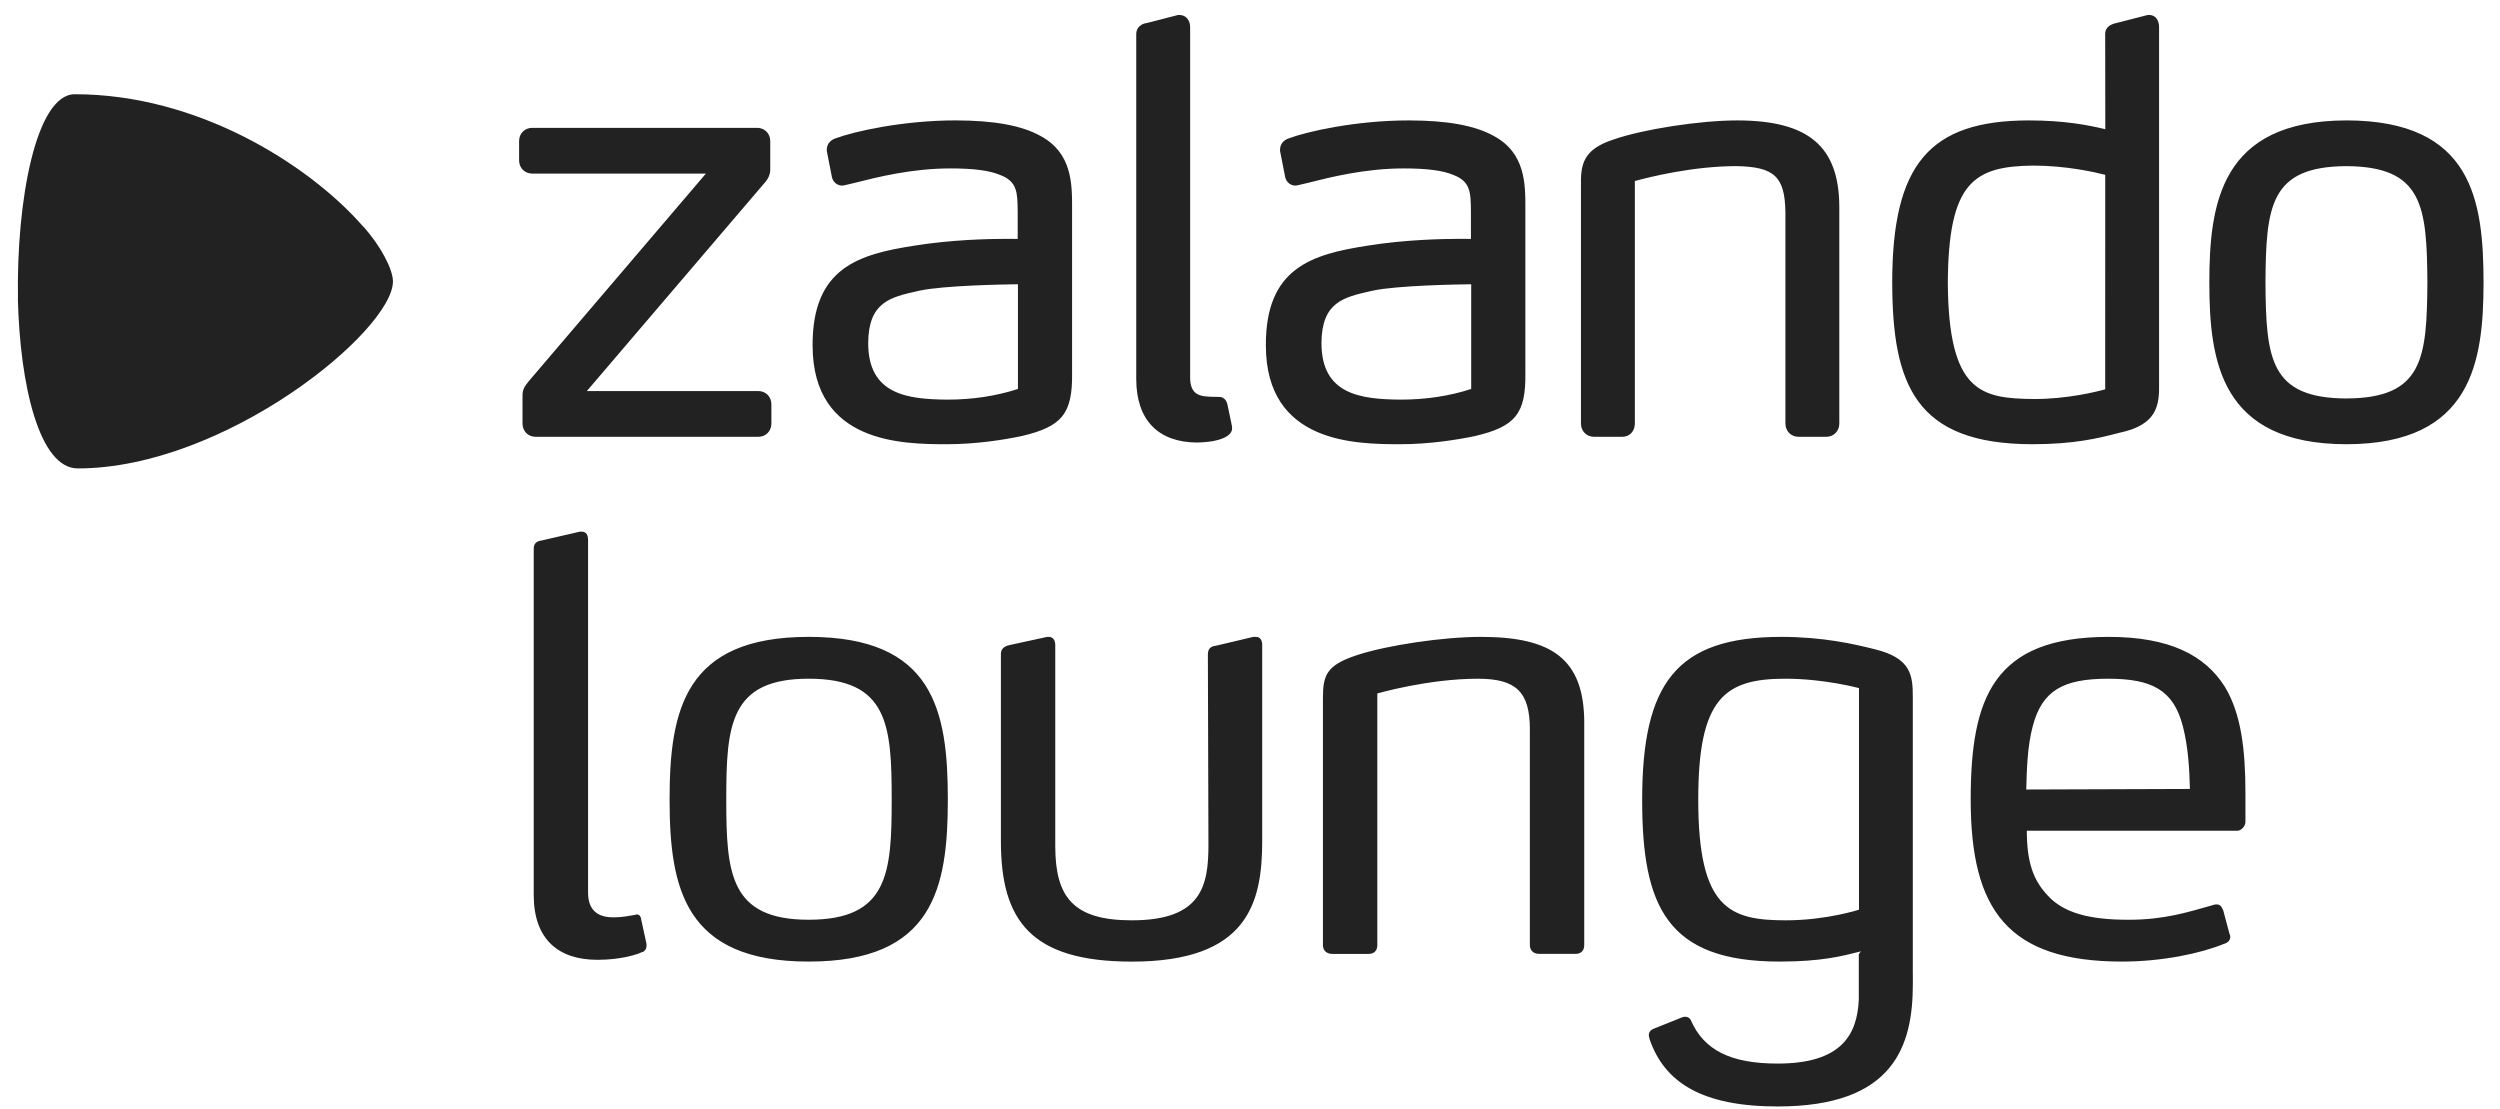
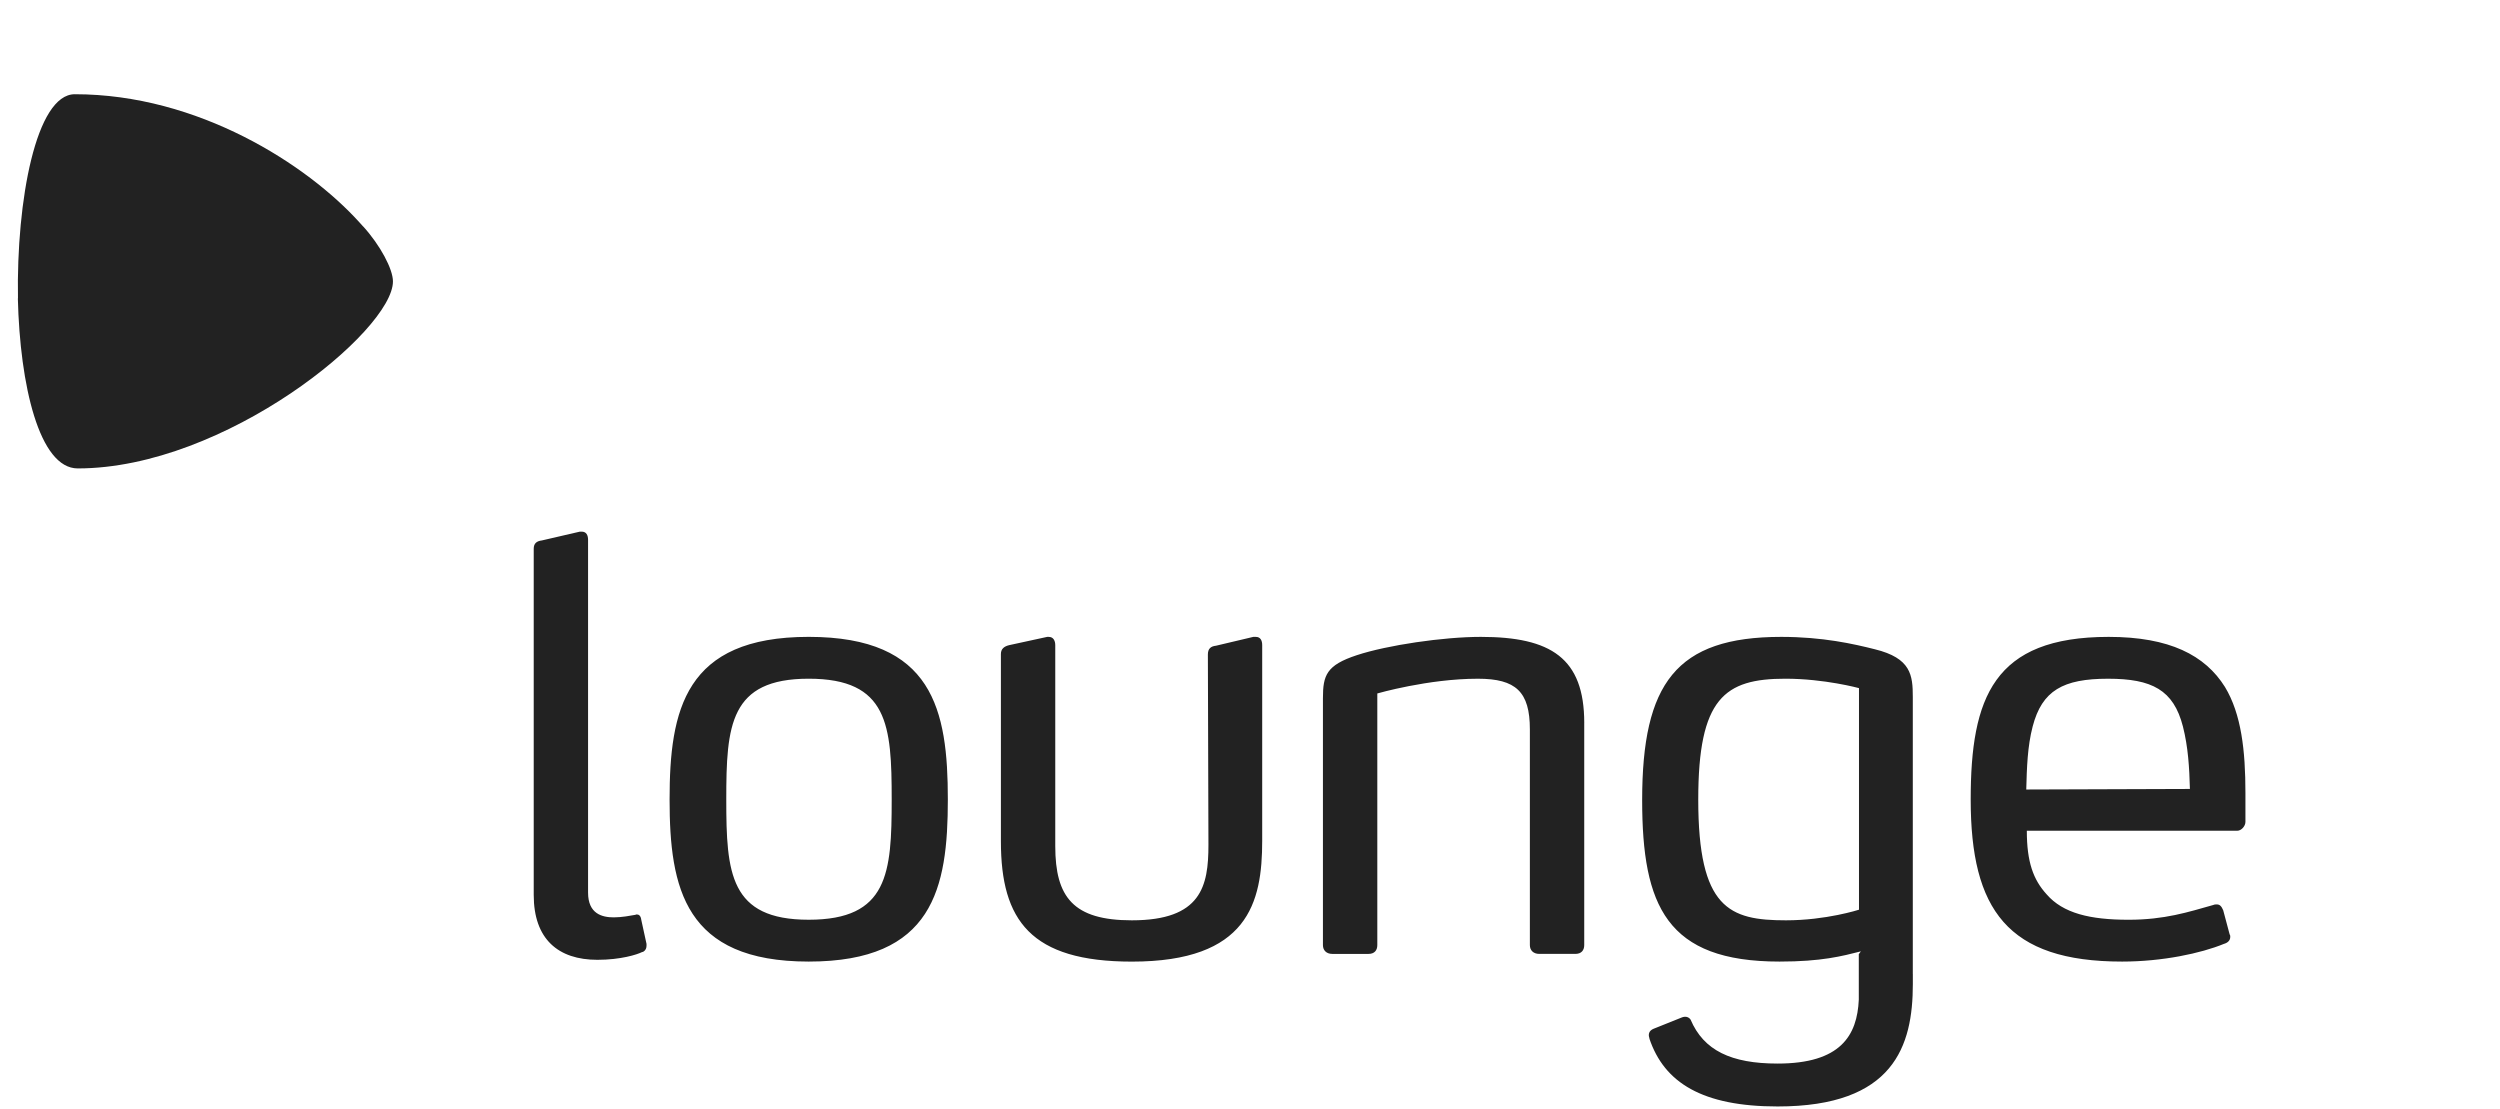
<svg xmlns="http://www.w3.org/2000/svg" width="133" height="59" viewBox="0 0 133 59" fill="none">
-   <path fill-rule="evenodd" clip-rule="evenodd" d="M40.344 23.238H28.493C28.097 23.238 27.798 22.936 27.798 22.537V21.078C27.79 20.723 27.903 20.562 28.121 20.29L37.554 9.235H28.31C27.916 9.235 27.617 8.932 27.616 8.535V7.502C27.617 7.102 27.916 6.803 28.31 6.801H40.282C40.678 6.803 40.977 7.102 40.977 7.502V8.99C40.983 9.258 40.892 9.486 40.678 9.727L31.221 20.803H40.343C40.739 20.804 41.037 21.106 41.038 21.504V22.537C41.038 22.936 40.738 23.238 40.343 23.238H40.344ZM63.705 23.542H63.708C64.556 23.525 65.183 23.355 65.429 23.078C65.516 22.978 65.559 22.865 65.547 22.754C65.541 22.661 65.541 22.661 65.308 21.561L65.303 21.534C65.25 21.247 65.049 21.116 64.88 21.116L64.858 21.117C64.858 21.117 64.644 21.107 64.434 21.107H64.431C63.826 21.089 63.326 20.999 63.315 20.107V1.436C63.315 1.125 63.129 0.808 62.771 0.798L62.666 0.799L61.011 1.225C60.729 1.255 60.436 1.457 60.448 1.832V20.168C60.451 22.341 61.608 23.538 63.705 23.543V23.542ZM97.159 23.238H95.68C95.285 23.238 94.986 22.936 94.984 22.537V11.298C94.959 9.398 94.396 8.868 92.364 8.838C90.064 8.838 87.74 9.42 86.974 9.631V22.537C86.972 22.943 86.694 23.238 86.309 23.238H84.801C84.406 23.238 84.108 22.936 84.107 22.537V9.932C84.085 8.765 84.194 7.958 85.84 7.422C87.417 6.872 90.433 6.407 92.427 6.406C96.223 6.411 97.847 7.793 97.851 11.024V22.537C97.851 22.936 97.551 23.238 97.158 23.238H97.159ZM111.998 9.3C111.448 9.159 109.908 8.81 108.174 8.81C104.992 8.839 103.656 9.71 103.624 15.035C103.66 20.882 105.386 21.198 108.204 21.228V21.352V21.228C109.957 21.228 111.462 20.86 111.996 20.712L111.998 9.3ZM112.774 23.019L112.599 23.064C111.659 23.304 110.372 23.633 108.114 23.633H108.111C101.894 23.624 100.672 20.461 100.666 15.004C100.675 8.744 102.643 6.414 107.928 6.406C109.794 6.406 111.08 6.649 112.002 6.874L111.996 1.833C111.989 1.61 112.088 1.321 112.606 1.221L114.258 0.797H114.348C114.729 0.807 114.862 1.147 114.863 1.435V20.382C114.888 21.576 114.748 22.602 112.774 23.019ZM124.829 21.199C120.756 21.181 120.552 19.073 120.523 15.035C120.552 10.976 120.755 8.858 124.829 8.839C128.905 8.859 129.109 10.976 129.137 15.032C129.108 19.072 128.905 21.181 124.829 21.198V21.199ZM124.829 6.406C118.112 6.416 117.542 10.863 117.536 15.035C117.542 19.189 118.112 23.625 124.829 23.633H124.831C131.542 23.624 132.115 19.203 132.125 15.035C132.117 10.674 131.548 6.415 124.829 6.405V6.406ZM78.269 15.122C77.595 15.13 74.332 15.182 73.03 15.463L72.93 15.486C71.47 15.815 70.315 16.073 70.302 18.254C70.305 20.996 72.387 21.242 74.519 21.26L74.521 21.383V21.26C75.857 21.26 77.116 21.068 78.268 20.693V15.122H78.269ZM81.15 11.116V19.833C81.18 22.003 80.626 22.693 78.462 23.2C77.513 23.398 76.061 23.631 74.488 23.633C72.168 23.627 67.346 23.618 67.344 18.375C67.328 14.246 69.79 13.528 72.763 13.068C74.712 12.753 76.693 12.706 77.7 12.706C77.972 12.706 78.15 12.708 78.253 12.711V11.237C78.243 10.253 78.239 9.657 77.324 9.309C76.764 9.071 75.923 8.96 74.676 8.96C72.619 8.96 70.776 9.426 69.558 9.734L69.092 9.844C69.042 9.857 68.988 9.869 68.918 9.874C68.702 9.874 68.468 9.744 68.381 9.459L68.374 9.433L68.098 8.029V7.958C68.102 7.626 68.338 7.432 68.56 7.362C69.544 6.992 72.142 6.407 74.94 6.406C76.986 6.407 78.462 6.675 79.456 7.225C81.156 8.131 81.153 9.786 81.15 11.115V11.116ZM54.154 20.693C53.002 21.068 51.742 21.26 50.406 21.26V21.383L50.405 21.26C48.273 21.242 46.191 20.996 46.188 18.254C46.202 16.074 47.356 15.814 48.817 15.486L48.919 15.463C50.218 15.182 53.481 15.13 54.154 15.122V20.693ZM55.341 7.225C54.348 6.675 52.872 6.407 50.827 6.405C48.029 6.407 45.431 6.992 44.448 7.362C44.225 7.432 43.988 7.626 43.984 7.958L43.985 8.029L44.26 9.433L44.267 9.459C44.353 9.745 44.59 9.873 44.804 9.873H44.805C44.874 9.869 44.929 9.857 44.979 9.845L45.444 9.735C46.664 9.425 48.504 8.96 50.562 8.96C51.81 8.96 52.649 9.071 53.212 9.31C54.125 9.658 54.129 10.253 54.141 11.237V12.711C54.034 12.708 53.859 12.706 53.588 12.706C52.58 12.706 50.598 12.753 48.65 13.068C45.676 13.528 43.216 14.246 43.23 18.375C43.233 23.618 48.056 23.627 50.374 23.633C51.948 23.631 53.4 23.398 54.348 23.2C56.512 22.693 57.064 22.002 57.035 19.833V11.116C57.038 9.786 57.043 8.131 55.341 7.225Z" fill="#222222" />
  <path fill-rule="evenodd" clip-rule="evenodd" d="M116.503 41.971C116.473 40.841 116.41 39.745 116.131 38.647C115.632 36.702 114.481 36.108 112.149 36.108C109.756 36.108 108.636 36.736 108.138 38.648C107.858 39.714 107.827 40.872 107.797 42.002L116.503 41.972V41.971ZM119.457 42.19V43.726C119.457 43.946 119.241 44.196 119.022 44.196H107.827C107.827 45.858 108.168 46.797 108.883 47.581C109.756 48.586 111.185 48.931 113.238 48.931C115.166 48.931 116.41 48.521 117.748 48.145C117.811 48.115 117.873 48.115 117.935 48.115C118.091 48.115 118.183 48.209 118.275 48.428L118.618 49.713C118.65 49.745 118.65 49.808 118.65 49.839C118.65 50.027 118.525 50.154 118.308 50.216C117.093 50.716 115.042 51.156 112.896 51.156C106.801 51.156 104.841 48.397 104.841 42.535C104.841 37.111 106.055 33.882 112.181 33.882C115.415 33.882 117.311 34.855 118.368 36.547C119.241 37.99 119.457 39.933 119.457 42.19ZM98.898 48.396C98.898 48.396 97.156 48.961 95.012 48.961C91.995 48.961 90.347 48.333 90.347 42.534C90.347 37.142 91.747 36.107 94.98 36.107C97.065 36.107 98.898 36.608 98.898 36.608V48.396ZM101.761 51.82V37.08C101.761 35.92 101.668 35.012 99.739 34.54C98.619 34.257 96.97 33.882 94.763 33.882C89.165 33.882 87.363 36.359 87.363 42.566C87.363 48.209 88.668 51.156 94.671 51.156C96.91 51.156 98.002 50.865 98.998 50.612L98.888 50.762V53.181C98.802 55.091 97.921 56.582 94.57 56.582C92.09 56.582 90.635 55.88 89.939 54.243C89.839 54.099 89.666 54.049 89.466 54.131L87.972 54.73C87.731 54.827 87.668 55.022 87.752 55.24L87.746 55.247C88.536 57.608 90.579 58.864 94.57 58.864C100.76 58.864 101.763 55.641 101.763 52.351V51.821H101.761V51.82ZM84.281 38.46V50.279C84.281 50.559 84.124 50.747 83.815 50.747H81.888C81.577 50.747 81.389 50.559 81.389 50.279V38.803C81.389 36.798 80.645 36.108 78.624 36.108C75.979 36.108 73.273 36.892 73.273 36.892V50.28C73.273 50.56 73.118 50.748 72.807 50.748H70.878C70.568 50.748 70.38 50.56 70.38 50.28V37.143C70.38 35.919 70.568 35.387 72.185 34.855C73.801 34.322 76.785 33.882 78.778 33.882C82.51 33.882 84.282 35.012 84.282 38.46H84.281ZM66.808 33.88H66.685L64.692 34.352C64.414 34.382 64.259 34.508 64.259 34.822L64.289 44.948C64.289 47.141 63.916 48.961 60.214 48.961C57.104 48.961 56.14 47.736 56.14 45.011V34.323C56.14 34.103 56.049 33.883 55.8 33.883H55.706L53.684 34.323C53.434 34.385 53.248 34.51 53.248 34.793V44.762C53.248 48.963 54.833 51.158 60.214 51.158C66.404 51.158 67.149 48.022 67.149 44.73V34.322C67.149 34.071 67.055 33.882 66.808 33.882V33.88ZM47.438 42.534C47.438 38.584 47.252 36.107 43.023 36.107C38.824 36.107 38.638 38.584 38.638 42.534C38.638 46.453 38.824 48.93 43.023 48.93C47.252 48.93 47.438 46.453 47.438 42.534ZM50.425 42.534C50.425 47.266 49.647 51.156 43.023 51.156C36.43 51.156 35.622 47.266 35.622 42.534C35.622 37.768 36.43 33.881 43.022 33.881C49.647 33.881 50.425 37.768 50.425 42.534ZM33.866 48.647C33.836 48.647 33.804 48.678 33.744 48.678C33.556 48.711 33.089 48.804 32.654 48.804C32.032 48.804 31.285 48.616 31.285 47.486V28.72C31.285 28.47 31.193 28.283 30.944 28.283H30.85L28.829 28.751C28.549 28.785 28.394 28.911 28.394 29.191V47.613C28.394 49.965 29.699 51.062 31.782 51.062C33.028 51.062 33.899 50.78 34.147 50.655C34.209 50.655 34.395 50.56 34.395 50.31V50.216L34.115 48.931C34.085 48.711 33.99 48.647 33.866 48.647Z" fill="#222222" />
  <path fill-rule="evenodd" clip-rule="evenodd" d="M19.324 12.05L19.321 12.051L19.129 11.838C16.335 8.749 10.539 5.013 3.979 5.013C1.924 5.013 0.864 10.65 0.956 15.877L0.95 15.876C1.06 20.494 2.09 24.92 4.135 24.92C11.975 24.92 20.905 17.596 20.905 14.971C20.905 14.314 20.228 13.047 19.325 12.05" fill="#222222" />
</svg>